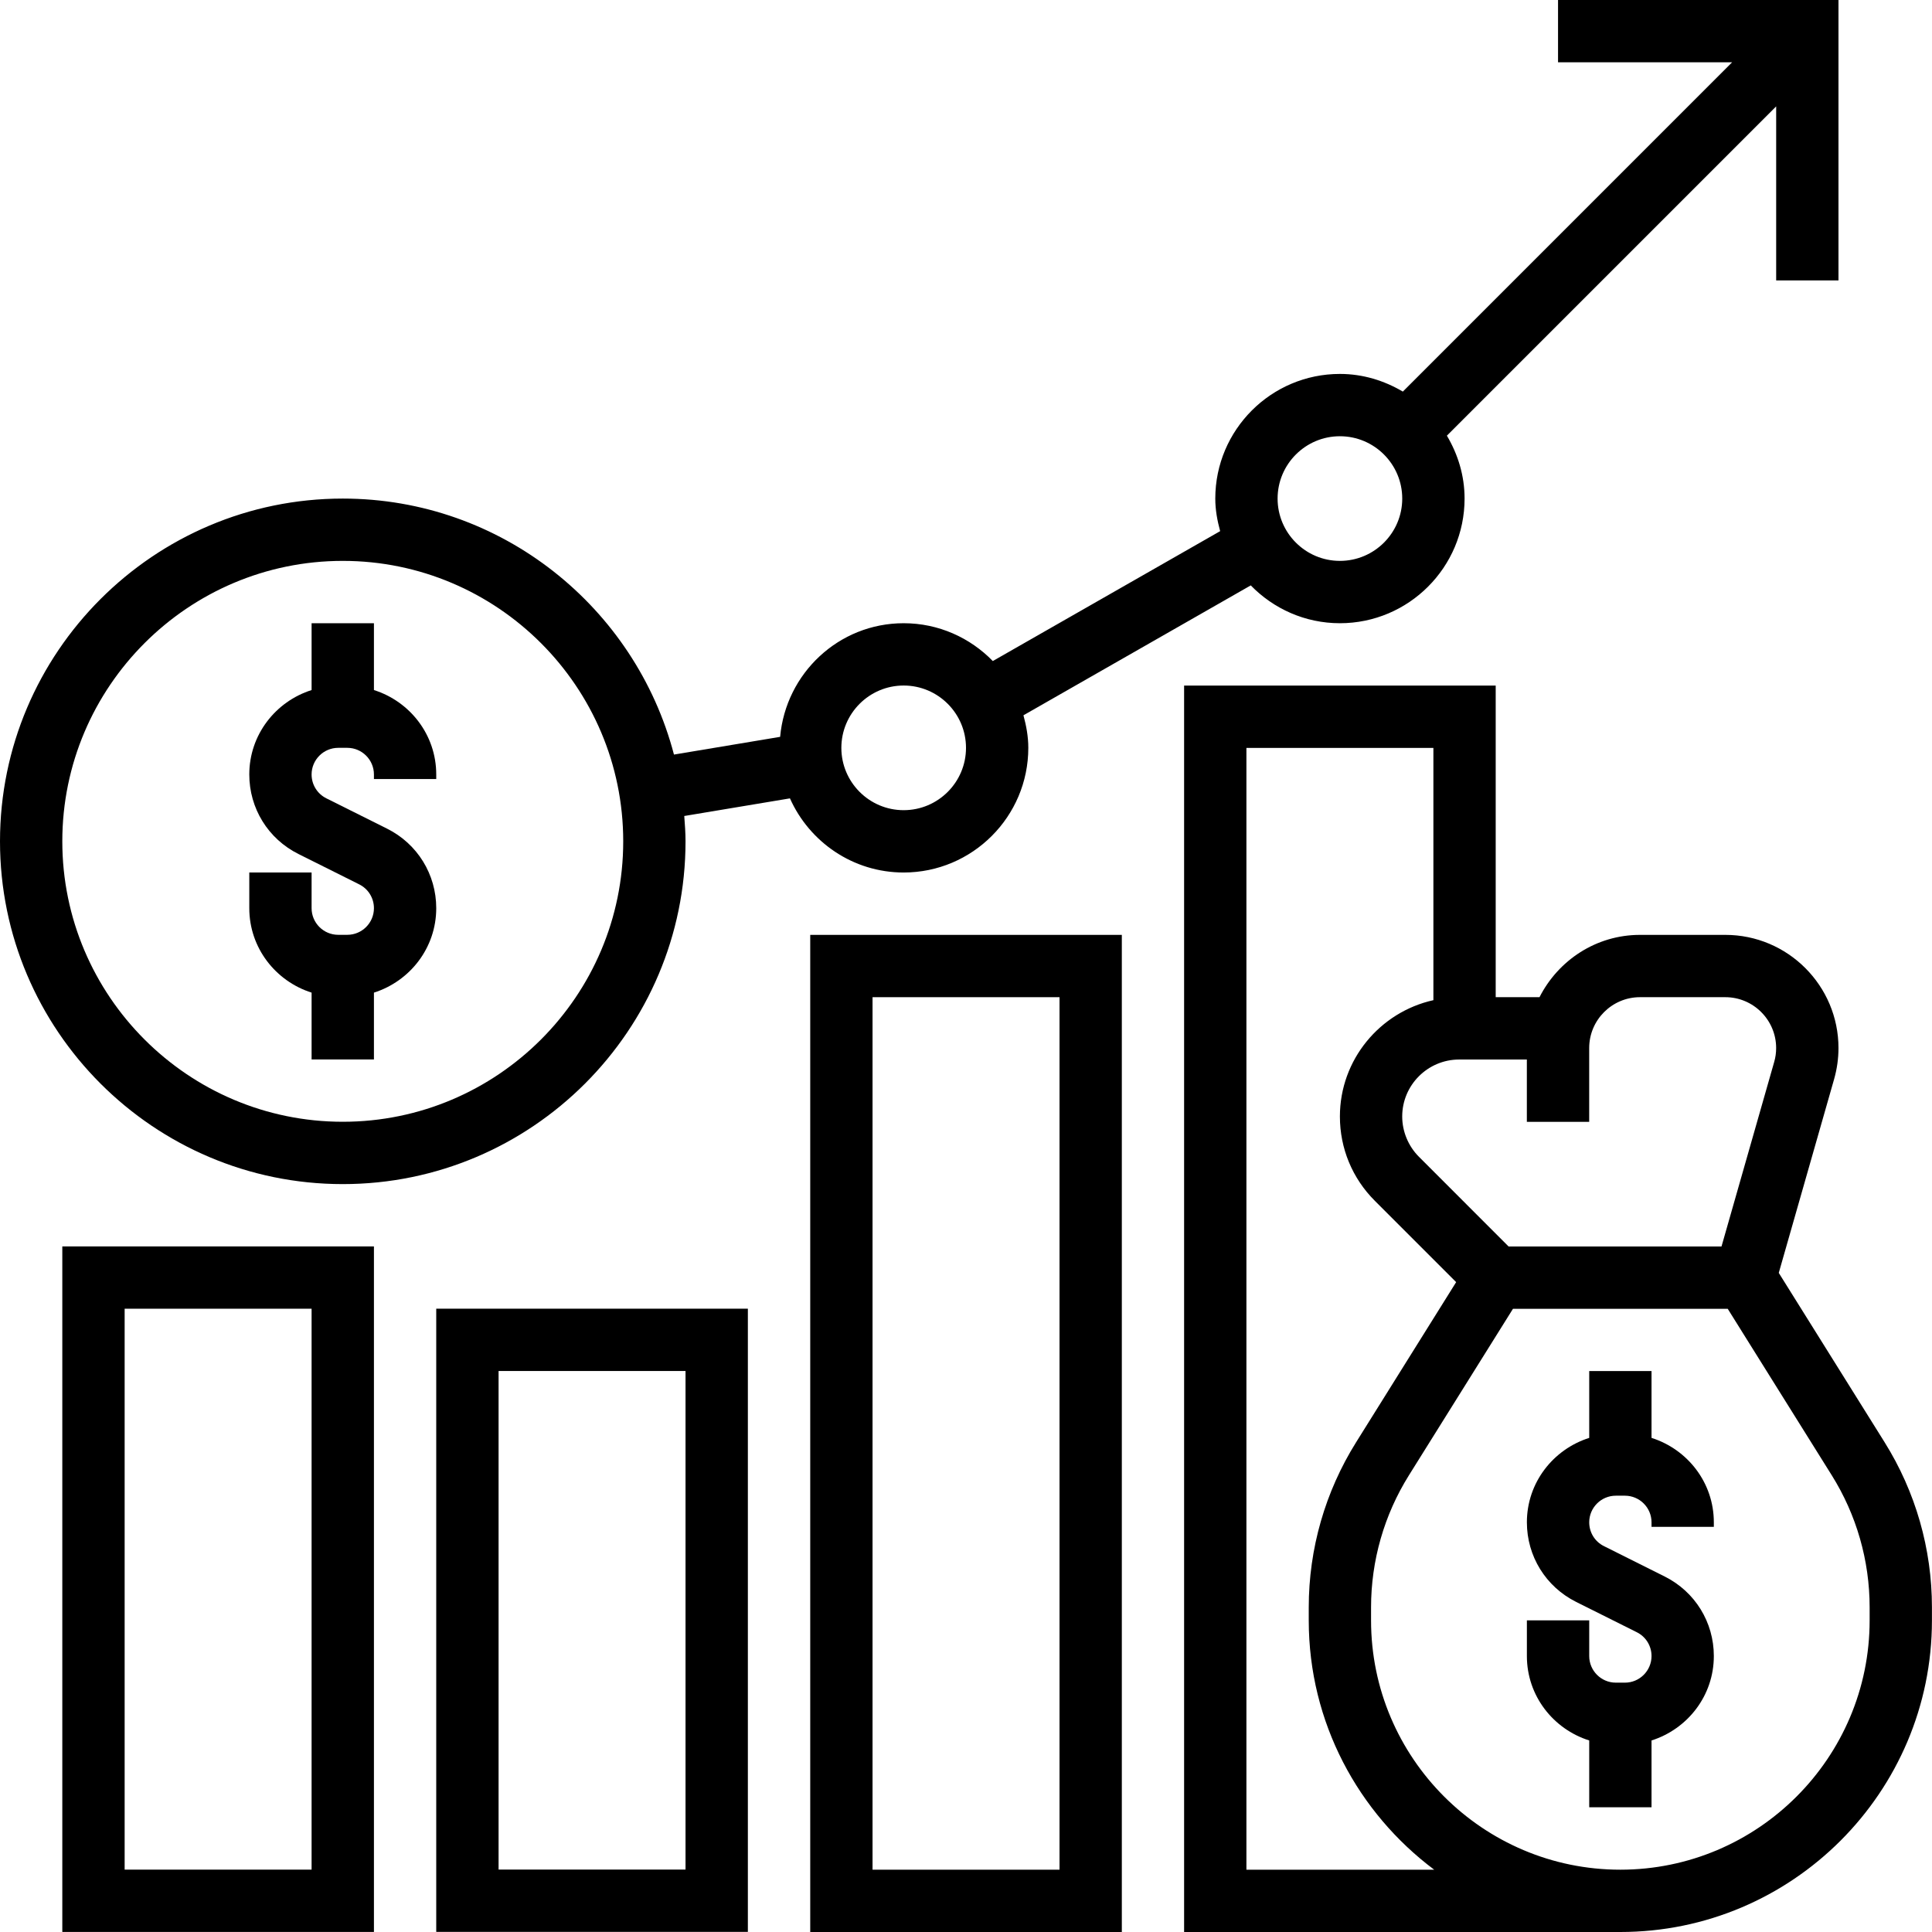
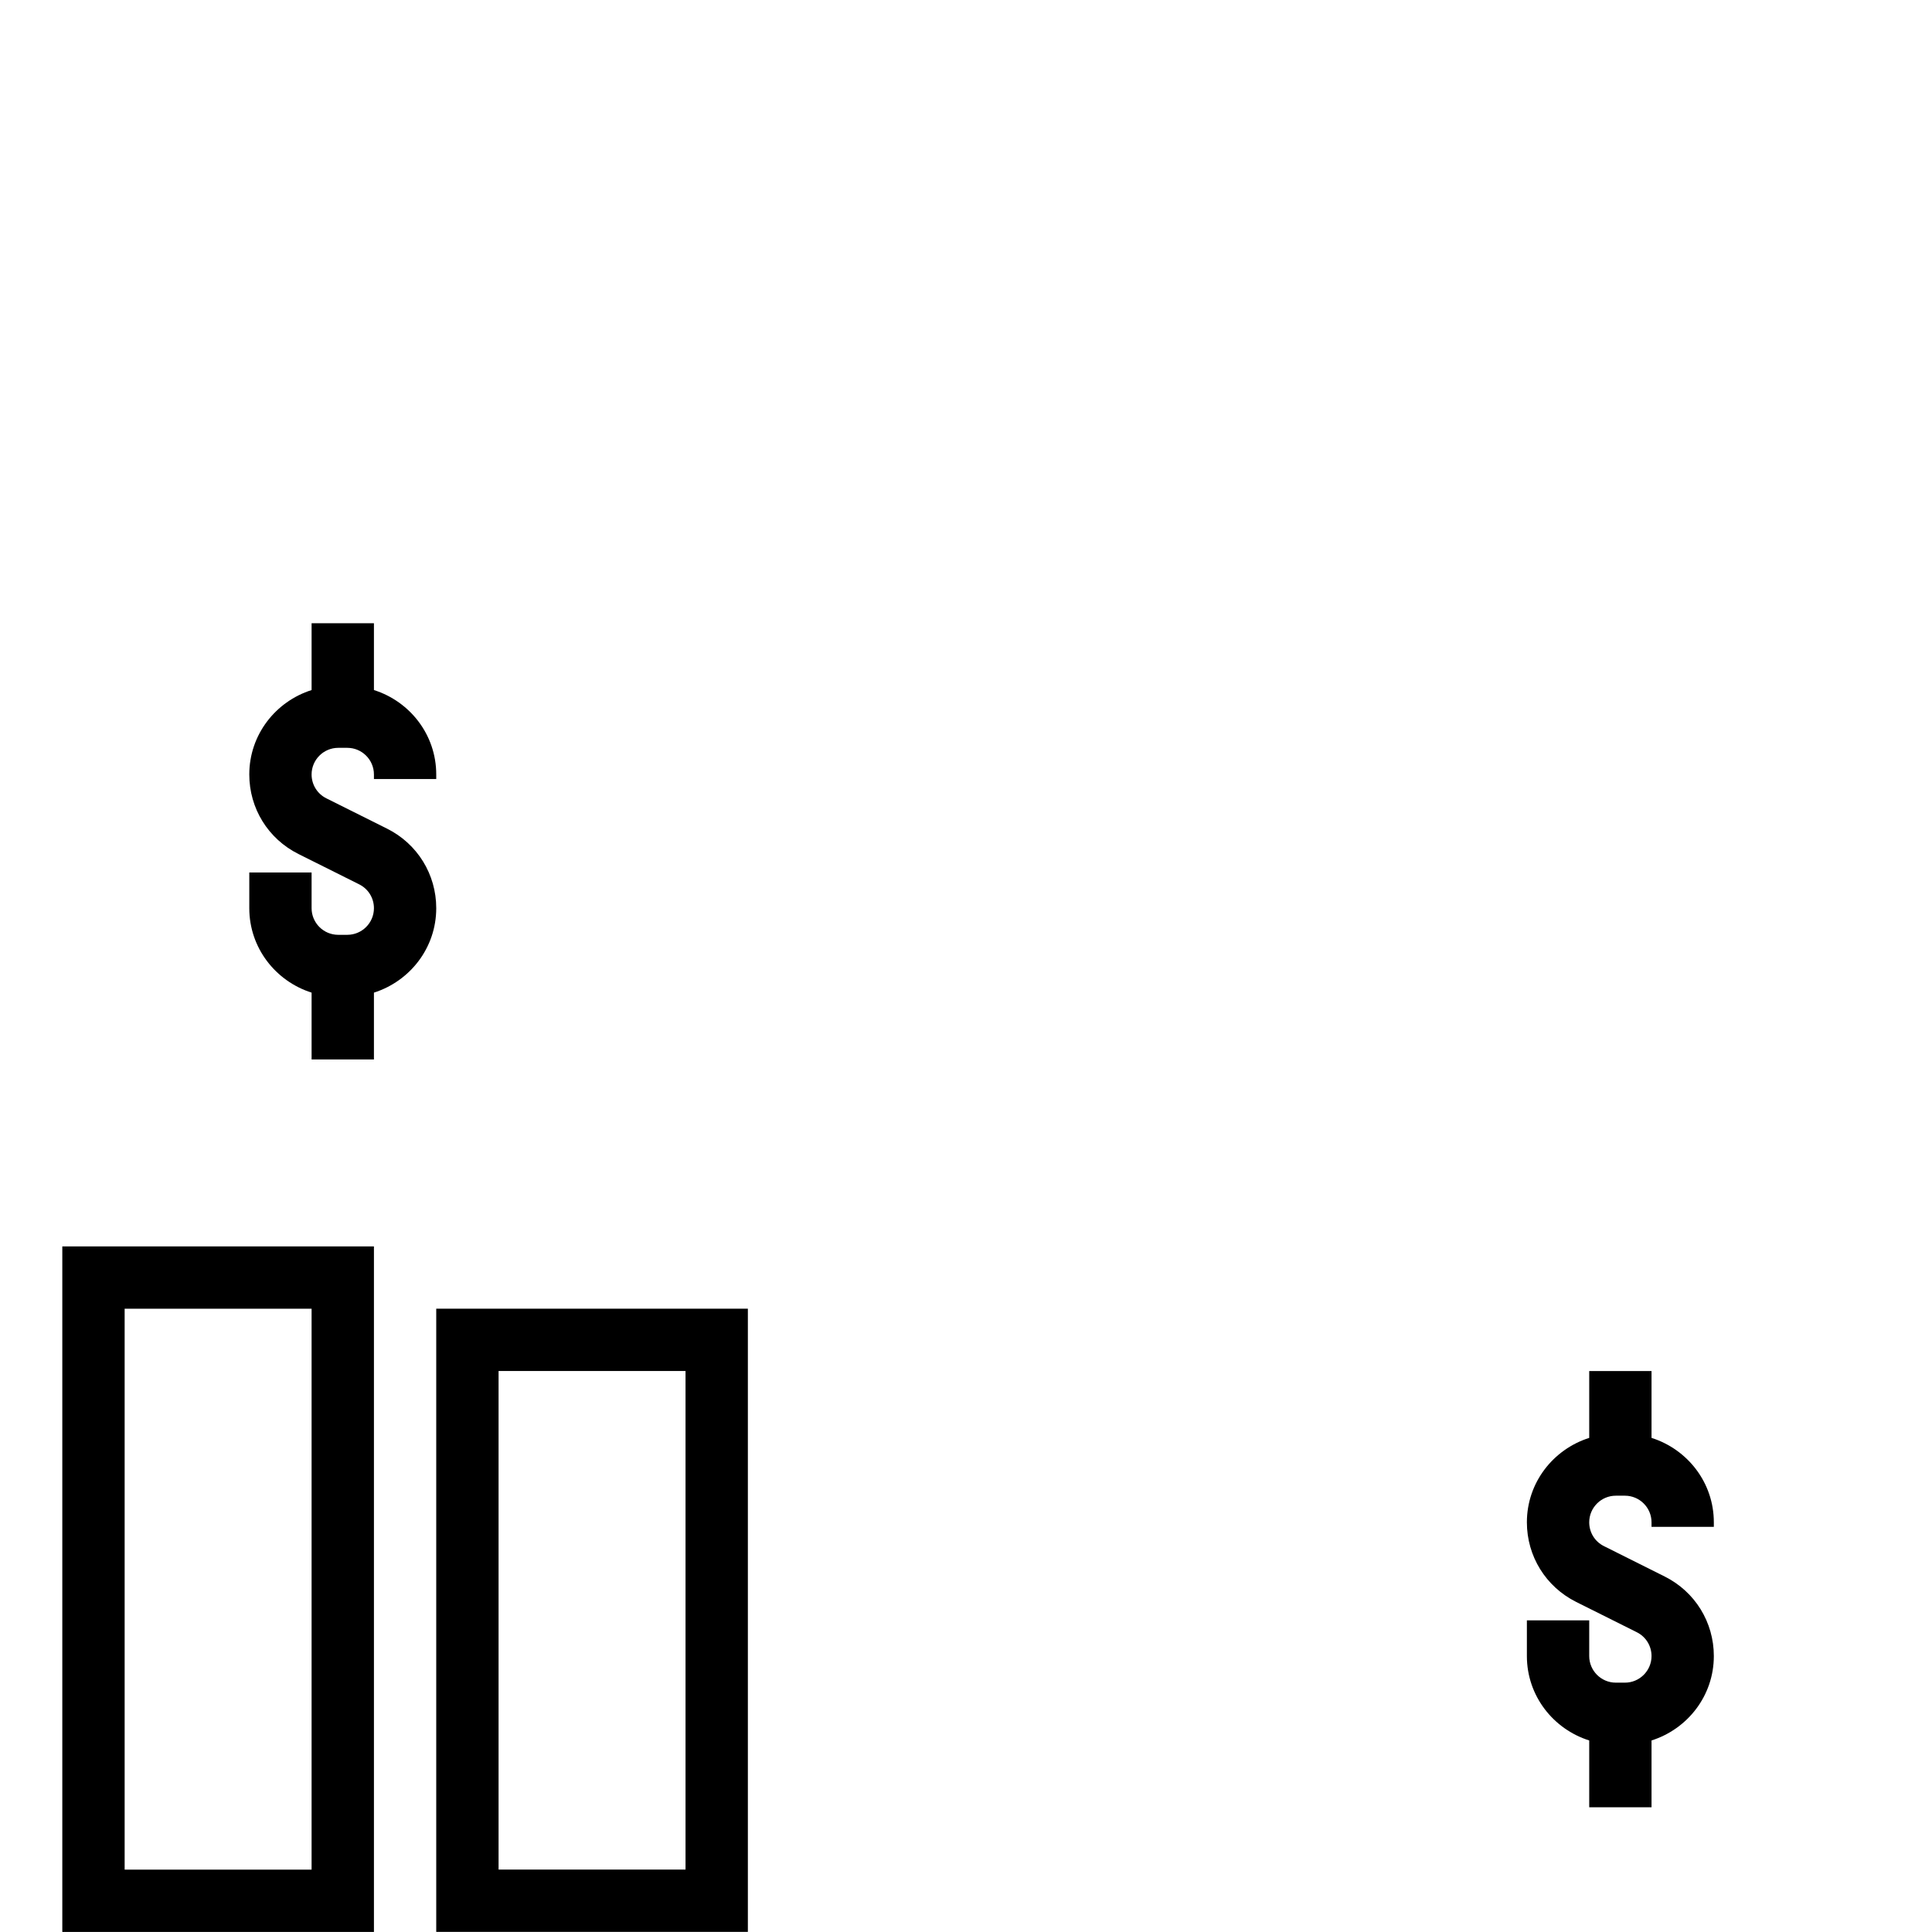
<svg xmlns="http://www.w3.org/2000/svg" width="64" height="64" viewBox="0 0 64 64" fill="none">
  <path d="M10.322 32.882V35.096H12.387V32.882C13.579 32.504 14.451 31.4 14.451 30.085C14.451 28.963 13.828 27.953 12.822 27.45L10.809 26.445C10.509 26.294 10.322 25.991 10.322 25.655C10.322 25.169 10.718 24.773 11.204 24.773H11.505C11.991 24.773 12.387 25.169 12.387 25.655V25.806H14.451V25.655C14.451 24.34 13.579 23.236 12.387 22.859V20.645H10.322V22.859C9.13 23.236 8.258 24.34 8.258 25.655C8.258 26.777 8.881 27.788 9.887 28.29L11.9 29.296C12.2 29.446 12.387 29.749 12.387 30.085C12.387 30.572 11.991 30.967 11.505 30.967H11.204C10.718 30.967 10.322 30.572 10.322 30.085V28.902H8.258V30.085C8.258 31.4 9.13 32.504 10.322 32.882Z" fill="black" />
-   <path d="M11.355 39.225C17.615 39.225 22.709 34.131 22.709 27.87C22.709 27.587 22.688 27.31 22.667 27.031L26.168 26.447C26.812 27.891 28.256 28.903 29.935 28.903C32.212 28.903 34.064 27.051 34.064 24.774C34.064 24.398 33.997 24.041 33.903 23.695L41.433 19.392C42.184 20.163 43.228 20.645 44.386 20.645C46.664 20.645 48.516 18.793 48.516 16.516C48.516 15.752 48.294 15.046 47.93 14.432L58.838 3.524V9.29H60.902V0H51.612V2.064H57.378L46.471 12.972C45.856 12.609 45.15 12.387 44.386 12.387C42.109 12.387 40.258 14.239 40.258 16.516C40.258 16.892 40.325 17.249 40.419 17.595L32.888 21.898C32.138 21.127 31.093 20.645 29.935 20.645C27.783 20.645 26.031 22.306 25.843 24.409L22.326 24.996C21.049 20.125 16.621 16.516 11.355 16.516C5.094 16.516 0 21.61 0 27.87C0 34.131 5.094 39.225 11.355 39.225ZM44.386 14.451C45.525 14.451 46.451 15.377 46.451 16.516C46.451 17.654 45.525 18.58 44.386 18.58C43.248 18.58 42.322 17.654 42.322 16.516C42.322 15.377 43.248 14.451 44.386 14.451ZM29.935 22.709C31.074 22.709 32 23.635 32 24.774C32 25.912 31.074 26.838 29.935 26.838C28.797 26.838 27.871 25.912 27.871 24.774C27.871 23.635 28.797 22.709 29.935 22.709ZM11.355 18.58C16.477 18.58 20.645 22.748 20.645 27.87C20.645 32.992 16.477 37.16 11.355 37.16C6.233 37.16 2.064 32.992 2.064 27.87C2.064 22.748 6.233 18.58 11.355 18.58Z" fill="black" />
  <path d="M2.064 63.998H12.387V41.289H2.064V63.998ZM4.129 43.353H10.322V61.934H4.129V43.353Z" fill="black" />
  <path d="M14.451 63.996H24.774V43.352H14.451V63.996ZM16.516 45.416H22.709V61.932H16.516V45.416Z" fill="black" />
-   <path d="M26.84 64H37.162V30.969H26.84V64ZM28.904 33.033H35.098V61.936H28.904V33.033Z" fill="black" />
  <path d="M54.709 47.632V45.418H52.645V47.632C51.452 48.01 50.58 49.113 50.58 50.428C50.58 51.55 51.204 52.56 52.209 53.064L54.222 54.07C54.522 54.22 54.709 54.522 54.709 54.859C54.709 55.344 54.314 55.74 53.828 55.74H53.526C53.04 55.74 52.645 55.344 52.645 54.859V53.676H50.58V54.859C50.58 56.175 51.452 57.278 52.645 57.655V59.869H54.709V57.655C55.901 57.277 56.773 56.174 56.773 54.859C56.773 53.737 56.15 52.727 55.145 52.224L53.132 51.217C52.831 51.067 52.645 50.765 52.645 50.428C52.645 49.943 53.04 49.547 53.526 49.547H53.828C54.314 49.547 54.709 49.943 54.709 50.428V50.579H56.773V50.428C56.773 49.113 55.901 48.01 54.709 47.632Z" fill="black" />
-   <path d="M62.429 47.775L58.924 42.166L60.758 35.746C60.853 35.41 60.902 35.065 60.902 34.718C60.902 32.65 59.22 30.969 57.154 30.969H54.328C52.87 30.969 51.618 31.814 50.998 33.033H49.547V22.711H39.225V64H53.676C59.368 64 63.998 59.37 63.998 53.678V53.245C63.998 51.308 63.456 49.417 62.429 47.775ZM52.644 34.718C52.644 33.789 53.399 33.033 54.327 33.033H57.153C58.082 33.033 58.837 33.789 58.837 34.718C58.837 34.874 58.816 35.03 58.772 35.18L57.027 41.291H49.974L47.003 38.319C46.652 37.967 46.45 37.482 46.45 36.985C46.45 35.944 47.297 35.098 48.338 35.098H50.579V37.162H52.644V34.718ZM41.289 61.936V24.775H47.483V33.132C45.714 33.525 44.386 35.101 44.386 36.985C44.386 38.041 44.797 39.033 45.544 39.779L48.237 42.472L44.924 47.775C43.897 49.417 43.354 51.308 43.354 53.245V53.678C43.354 57.056 44.993 60.052 47.509 61.936H41.289ZM61.934 53.678C61.934 58.231 58.229 61.936 53.676 61.936C49.123 61.936 45.418 58.231 45.418 53.678V53.245C45.418 51.696 45.852 50.183 46.673 48.87L50.119 43.356H57.233L60.679 48.87C61.5 50.183 61.934 51.696 61.934 53.245V53.678Z" fill="black" />
</svg>